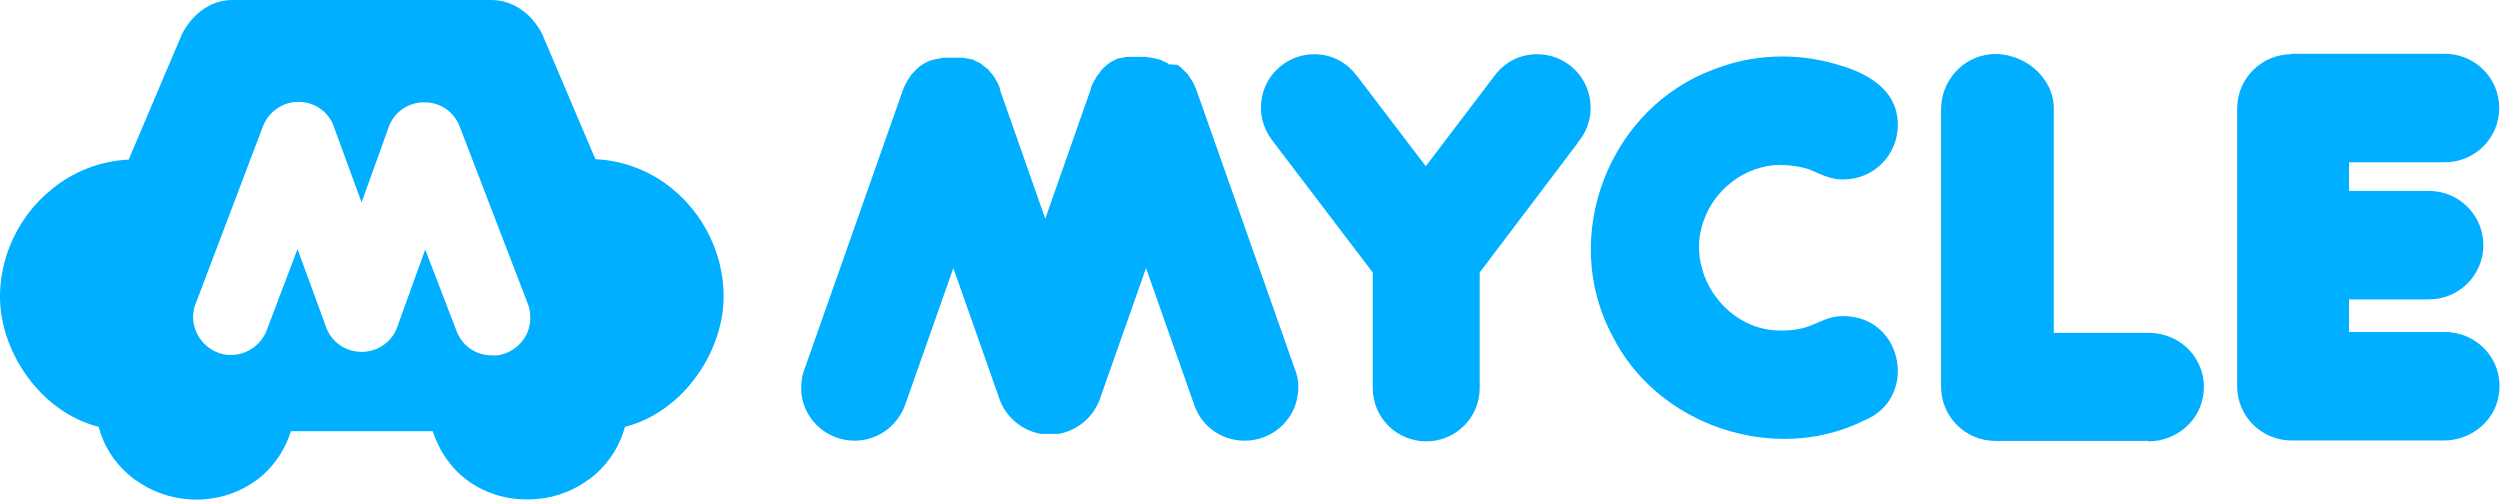
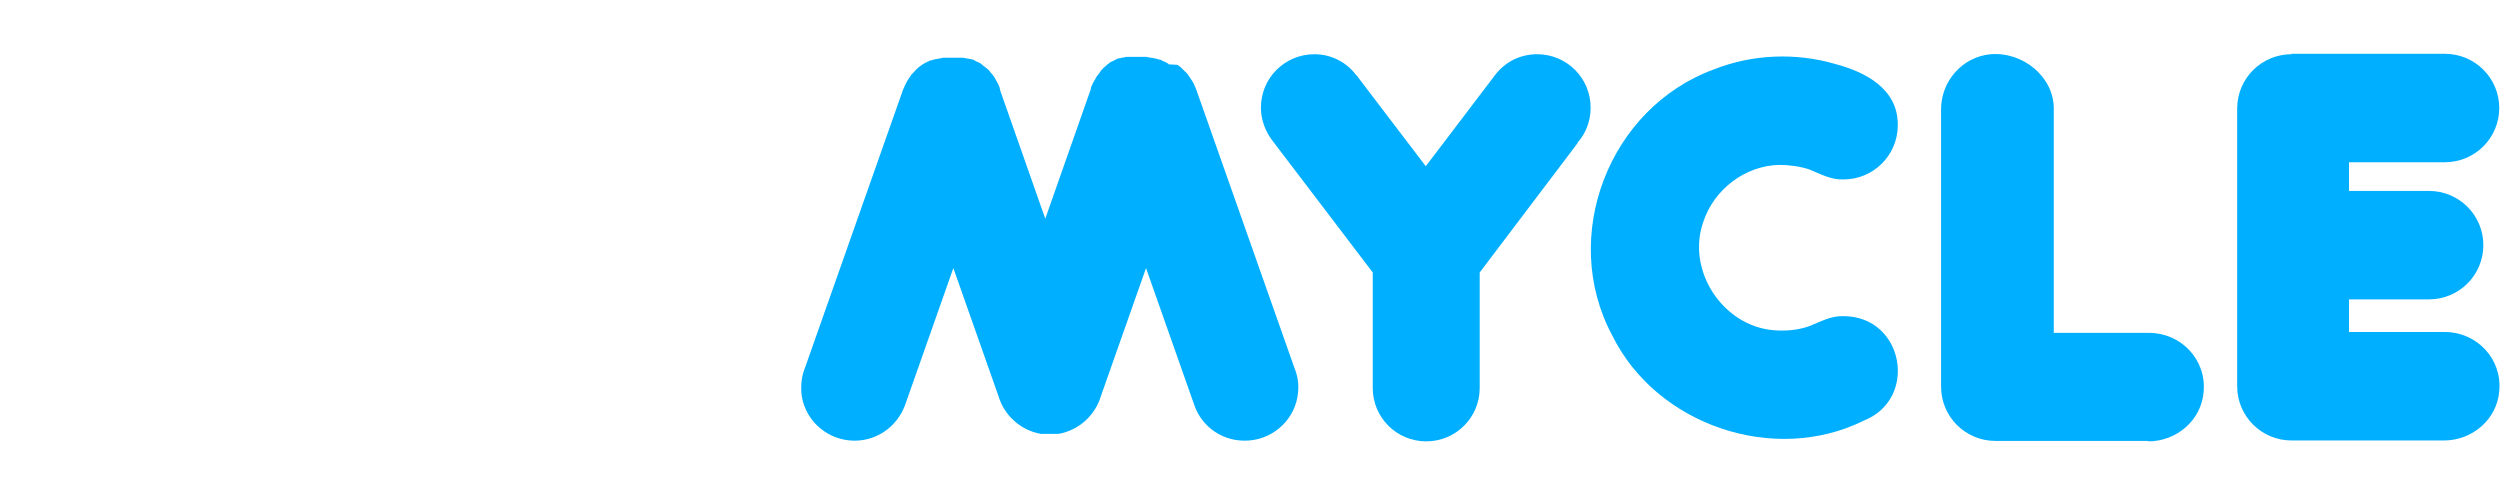
<svg xmlns="http://www.w3.org/2000/svg" fill="none" height="100%" overflow="visible" preserveAspectRatio="none" style="display: block;" viewBox="0 0 100 20" width="100%">
  <g id="Group">
-     <path d="M26.908 7.566C26.042 6.843 24.946 6.42 23.815 6.367L21.693 1.376C21.693 1.376 21.092 0 19.625 0H9.319C7.869 0 7.268 1.393 7.268 1.393L5.147 6.384C4.016 6.437 2.92 6.861 2.053 7.584C0.586 8.765 -0.227 10.723 0.056 12.593C0.374 14.621 1.912 16.561 3.945 17.072C4.139 17.813 4.546 18.448 5.094 18.942C5.218 19.048 5.341 19.153 5.483 19.242C5.96 19.577 6.508 19.806 7.091 19.912C7.728 20.035 8.382 20 9.001 19.824C9.549 19.665 10.079 19.383 10.503 19.012C11.034 18.536 11.422 17.936 11.635 17.249H17.309C17.539 17.936 17.91 18.536 18.441 19.012C18.883 19.4 19.395 19.665 19.943 19.824C20.562 20 21.216 20.018 21.852 19.912C22.436 19.806 22.984 19.577 23.461 19.242C23.602 19.153 23.726 19.048 23.85 18.942C24.398 18.448 24.805 17.795 24.999 17.072C27.032 16.561 28.57 14.621 28.888 12.593C29.171 10.723 28.375 8.765 26.908 7.566ZM21.198 12.928C21.11 13.58 20.58 14.109 19.908 14.215C19.837 14.215 19.766 14.215 19.678 14.215C19.042 14.215 18.494 13.845 18.264 13.245L17.009 9.982L15.913 13.016C15.718 13.651 15.135 14.074 14.463 14.074C13.791 14.074 13.208 13.651 13.014 12.998L11.9 9.965L10.662 13.227C10.433 13.809 9.867 14.197 9.248 14.197C9.213 14.197 9.16 14.197 9.124 14.197C8.4 14.145 7.799 13.545 7.728 12.804C7.71 12.557 7.746 12.31 7.852 12.081L10.521 5.044C10.751 4.462 11.316 4.074 11.935 4.074C12.607 4.074 13.19 4.497 13.385 5.15L14.463 8.095L15.524 5.15C15.718 4.515 16.302 4.092 16.973 4.092C17.61 4.092 18.158 4.462 18.388 5.062L21.092 12.099C21.198 12.346 21.234 12.628 21.198 12.91V12.928Z" fill="#00AFFF" id="Vector" />
    <g id="Group_2">
      <path d="M85.934 17.654C87.066 17.654 88.055 16.808 88.144 15.679C88.268 14.392 87.242 13.316 85.97 13.316H82.151V4.339C82.151 3.069 80.914 2.063 79.623 2.169C78.492 2.275 77.643 3.245 77.643 4.374V15.467C77.643 16.667 78.616 17.637 79.818 17.637H85.916L85.934 17.654Z" fill="#00AFFF" id="Vector_2" />
      <path d="M91.662 2.169C90.46 2.169 89.487 3.139 89.487 4.339V15.45C89.487 16.649 90.46 17.619 91.662 17.619H97.761C98.892 17.619 99.882 16.773 99.97 15.644C100.094 14.356 99.069 13.28 97.796 13.28H93.96V11.975H97.16C98.362 11.975 99.334 11.005 99.334 9.806C99.334 8.607 98.362 7.637 97.16 7.637C97.16 7.637 93.978 7.637 93.96 7.637V6.49H97.796C98.998 6.49 99.97 5.52 99.97 4.321C99.97 3.122 98.998 2.152 97.796 2.152H91.644L91.662 2.169Z" fill="#00AFFF" id="Vector_3" />
      <path d="M73.737 12.646C73.224 12.628 72.817 12.875 72.358 13.051C71.898 13.21 71.439 13.245 70.961 13.21C68.91 13.051 67.443 10.811 68.133 8.871C68.557 7.584 69.794 6.631 71.156 6.596C71.562 6.596 71.969 6.649 72.358 6.772C72.8 6.949 73.224 7.196 73.737 7.178C74.939 7.178 75.911 6.208 75.911 5.009C75.929 3.545 74.603 2.875 73.401 2.557C71.827 2.099 70.095 2.169 68.575 2.769C64.35 4.303 62.37 9.471 64.491 13.421C66.259 17.002 70.961 18.607 74.55 16.825C76.742 15.961 76.158 12.663 73.754 12.646H73.737Z" fill="#00AFFF" id="Vector_4" />
      <path d="M46.76 2.575C46.76 2.575 46.743 2.575 46.743 2.557C46.725 2.54 46.69 2.522 46.654 2.504C46.654 2.504 46.637 2.504 46.619 2.487C46.601 2.469 46.584 2.469 46.584 2.469C46.584 2.469 46.566 2.469 46.548 2.451C46.548 2.451 46.513 2.451 46.513 2.434C46.513 2.434 46.477 2.434 46.477 2.416C46.477 2.416 46.46 2.416 46.442 2.399C46.425 2.399 46.407 2.381 46.389 2.381C46.389 2.381 46.371 2.381 46.354 2.381C46.336 2.381 46.301 2.363 46.265 2.346C46.265 2.346 46.248 2.346 46.23 2.346C46.212 2.346 46.195 2.346 46.177 2.328C46.177 2.328 46.159 2.328 46.142 2.328C46.124 2.328 46.106 2.328 46.089 2.31C46.089 2.31 46.071 2.31 46.053 2.31C46.018 2.31 46 2.31 45.965 2.293C45.929 2.293 45.894 2.293 45.876 2.275C45.876 2.275 45.859 2.275 45.841 2.275C45.823 2.275 45.788 2.275 45.77 2.275C45.77 2.275 45.753 2.275 45.735 2.275C45.717 2.275 45.682 2.275 45.664 2.275H45.629C45.629 2.275 45.558 2.275 45.523 2.275C45.523 2.275 45.452 2.275 45.417 2.275H45.382C45.382 2.275 45.328 2.275 45.311 2.275C45.311 2.275 45.293 2.275 45.275 2.275C45.258 2.275 45.24 2.275 45.205 2.275C45.205 2.275 45.187 2.275 45.169 2.275C45.152 2.275 45.116 2.275 45.099 2.275H45.081C45.046 2.275 45.01 2.275 44.993 2.293H44.975C44.957 2.293 44.922 2.293 44.904 2.31C44.904 2.31 44.886 2.31 44.869 2.31C44.851 2.31 44.834 2.31 44.816 2.328C44.816 2.328 44.798 2.328 44.78 2.328C44.763 2.328 44.745 2.328 44.727 2.346C44.727 2.346 44.71 2.346 44.692 2.346C44.674 2.346 44.657 2.363 44.639 2.381C44.639 2.381 44.621 2.381 44.604 2.399C44.586 2.399 44.568 2.416 44.533 2.434C44.533 2.434 44.515 2.434 44.498 2.451C44.498 2.451 44.462 2.451 44.462 2.469C44.462 2.469 44.427 2.469 44.427 2.487C44.427 2.487 44.409 2.487 44.392 2.504C44.392 2.504 44.356 2.522 44.356 2.54C44.356 2.54 44.339 2.557 44.321 2.557C44.321 2.557 44.285 2.575 44.285 2.593C44.285 2.593 44.285 2.593 44.268 2.61C44.232 2.628 44.215 2.663 44.179 2.681C44.179 2.681 44.179 2.681 44.162 2.698C44.162 2.698 44.126 2.716 44.126 2.734C44.126 2.734 44.126 2.734 44.109 2.751L44.073 2.787C44.073 2.787 44.073 2.787 44.056 2.804C44.056 2.804 44.02 2.84 44.02 2.857C44.02 2.875 43.879 3.034 43.861 3.069C43.861 3.086 43.843 3.104 43.826 3.122C43.826 3.122 43.826 3.122 43.826 3.139C43.826 3.157 43.808 3.175 43.791 3.192C43.737 3.28 43.684 3.386 43.649 3.474C43.649 3.492 43.631 3.527 43.631 3.545C43.631 3.563 43.631 3.598 43.614 3.616L41.811 8.748L40.007 3.616C40.007 3.616 40.007 3.563 39.99 3.545C39.99 3.527 39.99 3.492 39.972 3.474C39.937 3.369 39.884 3.28 39.831 3.192C39.831 3.175 39.813 3.157 39.795 3.139C39.795 3.139 39.795 3.139 39.795 3.122C39.795 3.104 39.778 3.086 39.76 3.069C39.725 3.016 39.672 2.945 39.618 2.892C39.618 2.892 39.583 2.857 39.583 2.84C39.583 2.84 39.583 2.84 39.566 2.822L39.53 2.787C39.53 2.787 39.53 2.787 39.513 2.769C39.513 2.769 39.477 2.751 39.477 2.734C39.477 2.734 39.459 2.716 39.442 2.716C39.424 2.698 39.389 2.663 39.353 2.646C39.353 2.646 39.336 2.646 39.336 2.628C39.336 2.628 39.3 2.61 39.3 2.593C39.3 2.593 39.283 2.575 39.265 2.575C39.265 2.575 39.23 2.557 39.23 2.54C39.23 2.54 39.212 2.522 39.194 2.522C39.194 2.522 39.177 2.504 39.159 2.504L39.123 2.487C39.123 2.487 39.106 2.487 39.088 2.469C39.071 2.469 39.035 2.451 39.017 2.434C39.017 2.434 39 2.434 38.982 2.416C38.964 2.416 38.947 2.399 38.929 2.381C38.929 2.381 38.911 2.381 38.894 2.381C38.876 2.381 38.858 2.381 38.841 2.363C38.841 2.363 38.823 2.363 38.805 2.363C38.788 2.363 38.77 2.363 38.752 2.346C38.752 2.346 38.735 2.346 38.717 2.346C38.699 2.346 38.664 2.346 38.646 2.328H38.629C38.593 2.328 38.575 2.328 38.54 2.31H38.523C38.505 2.31 38.469 2.31 38.452 2.31C38.452 2.31 38.434 2.31 38.416 2.31C38.399 2.31 38.381 2.31 38.346 2.31C38.346 2.31 38.328 2.31 38.31 2.31C38.293 2.31 38.257 2.31 38.24 2.31H38.204C38.204 2.31 38.134 2.31 38.098 2.31H37.992C37.992 2.31 37.974 2.31 37.957 2.31C37.939 2.31 37.904 2.31 37.886 2.31C37.886 2.31 37.868 2.31 37.851 2.31C37.833 2.31 37.798 2.31 37.78 2.31C37.78 2.31 37.762 2.31 37.745 2.31C37.709 2.31 37.674 2.31 37.656 2.328C37.621 2.328 37.603 2.328 37.568 2.346C37.568 2.346 37.55 2.346 37.532 2.346C37.515 2.346 37.497 2.346 37.48 2.363C37.48 2.363 37.462 2.363 37.444 2.363C37.426 2.363 37.409 2.363 37.391 2.381C37.391 2.381 37.373 2.381 37.356 2.381C37.32 2.381 37.303 2.399 37.267 2.416C37.267 2.416 37.25 2.416 37.232 2.416C37.214 2.416 37.197 2.416 37.179 2.434C37.179 2.434 37.161 2.434 37.144 2.451C37.126 2.469 37.108 2.451 37.108 2.469C37.108 2.469 37.073 2.469 37.073 2.487C37.073 2.504 37.055 2.487 37.038 2.504C37.038 2.504 37.002 2.504 37.002 2.522C37.002 2.522 36.984 2.522 36.967 2.54C36.931 2.557 36.914 2.575 36.879 2.593C36.879 2.593 36.861 2.593 36.861 2.61C36.861 2.61 36.825 2.628 36.808 2.646C36.808 2.646 36.79 2.646 36.79 2.663C36.79 2.663 36.755 2.681 36.737 2.698C36.737 2.698 36.702 2.716 36.702 2.734C36.649 2.769 36.613 2.822 36.578 2.857C36.578 2.875 36.543 2.892 36.525 2.91C36.525 2.928 36.49 2.945 36.472 2.963C36.472 2.963 36.348 3.139 36.295 3.228C36.224 3.351 36.171 3.474 36.118 3.598L32.194 14.727C32.07 15.027 32.035 15.362 32.052 15.697C32.141 16.72 32.972 17.531 33.997 17.619C35.022 17.707 35.889 17.072 36.207 16.191L38.134 10.723L39.937 15.838C40.166 16.614 40.821 17.213 41.634 17.355C41.634 17.355 41.669 17.355 41.705 17.355C41.705 17.355 41.722 17.355 41.74 17.355C41.758 17.355 41.775 17.355 41.793 17.355C41.793 17.355 41.828 17.355 41.846 17.355C41.864 17.355 41.881 17.355 41.899 17.355H41.987C41.987 17.355 42.04 17.355 42.076 17.355C42.076 17.355 42.111 17.355 42.129 17.355C42.129 17.355 42.164 17.355 42.182 17.355C42.2 17.355 42.217 17.355 42.235 17.355C42.235 17.355 42.252 17.355 42.27 17.355C42.288 17.355 42.306 17.355 42.341 17.355C43.154 17.213 43.808 16.614 44.038 15.838L45.841 10.723L47.768 16.191C48.069 17.09 48.952 17.707 49.978 17.619C51.003 17.531 51.834 16.72 51.922 15.697C51.958 15.344 51.905 15.027 51.781 14.727L47.856 3.598C47.803 3.457 47.75 3.333 47.68 3.228C47.627 3.139 47.556 3.051 47.503 2.963C47.503 2.963 47.467 2.928 47.45 2.91C47.45 2.892 47.414 2.875 47.397 2.857C47.397 2.857 47.238 2.698 47.22 2.681C47.22 2.681 47.185 2.663 47.167 2.646C47.167 2.646 47.167 2.646 47.149 2.628C47.149 2.628 47.114 2.61 47.096 2.593" fill="#00AFFF" id="Vector_5" />
      <path d="M63.095 5.714C63.43 5.344 63.625 4.85 63.625 4.303C63.625 3.122 62.67 2.169 61.486 2.169C60.797 2.169 60.195 2.487 59.806 2.998L57.031 6.649L54.291 3.051C54.291 3.051 54.291 3.034 54.273 3.016H54.256C53.867 2.487 53.248 2.169 52.576 2.169C51.392 2.169 50.437 3.122 50.437 4.303C50.437 4.797 50.614 5.256 50.897 5.626L54.91 10.899V15.52C54.91 16.702 55.864 17.654 57.049 17.654C58.233 17.654 59.188 16.702 59.188 15.52V10.899L63.112 5.714H63.095Z" fill="#00AFFF" id="Vector_6" />
    </g>
  </g>
</svg>